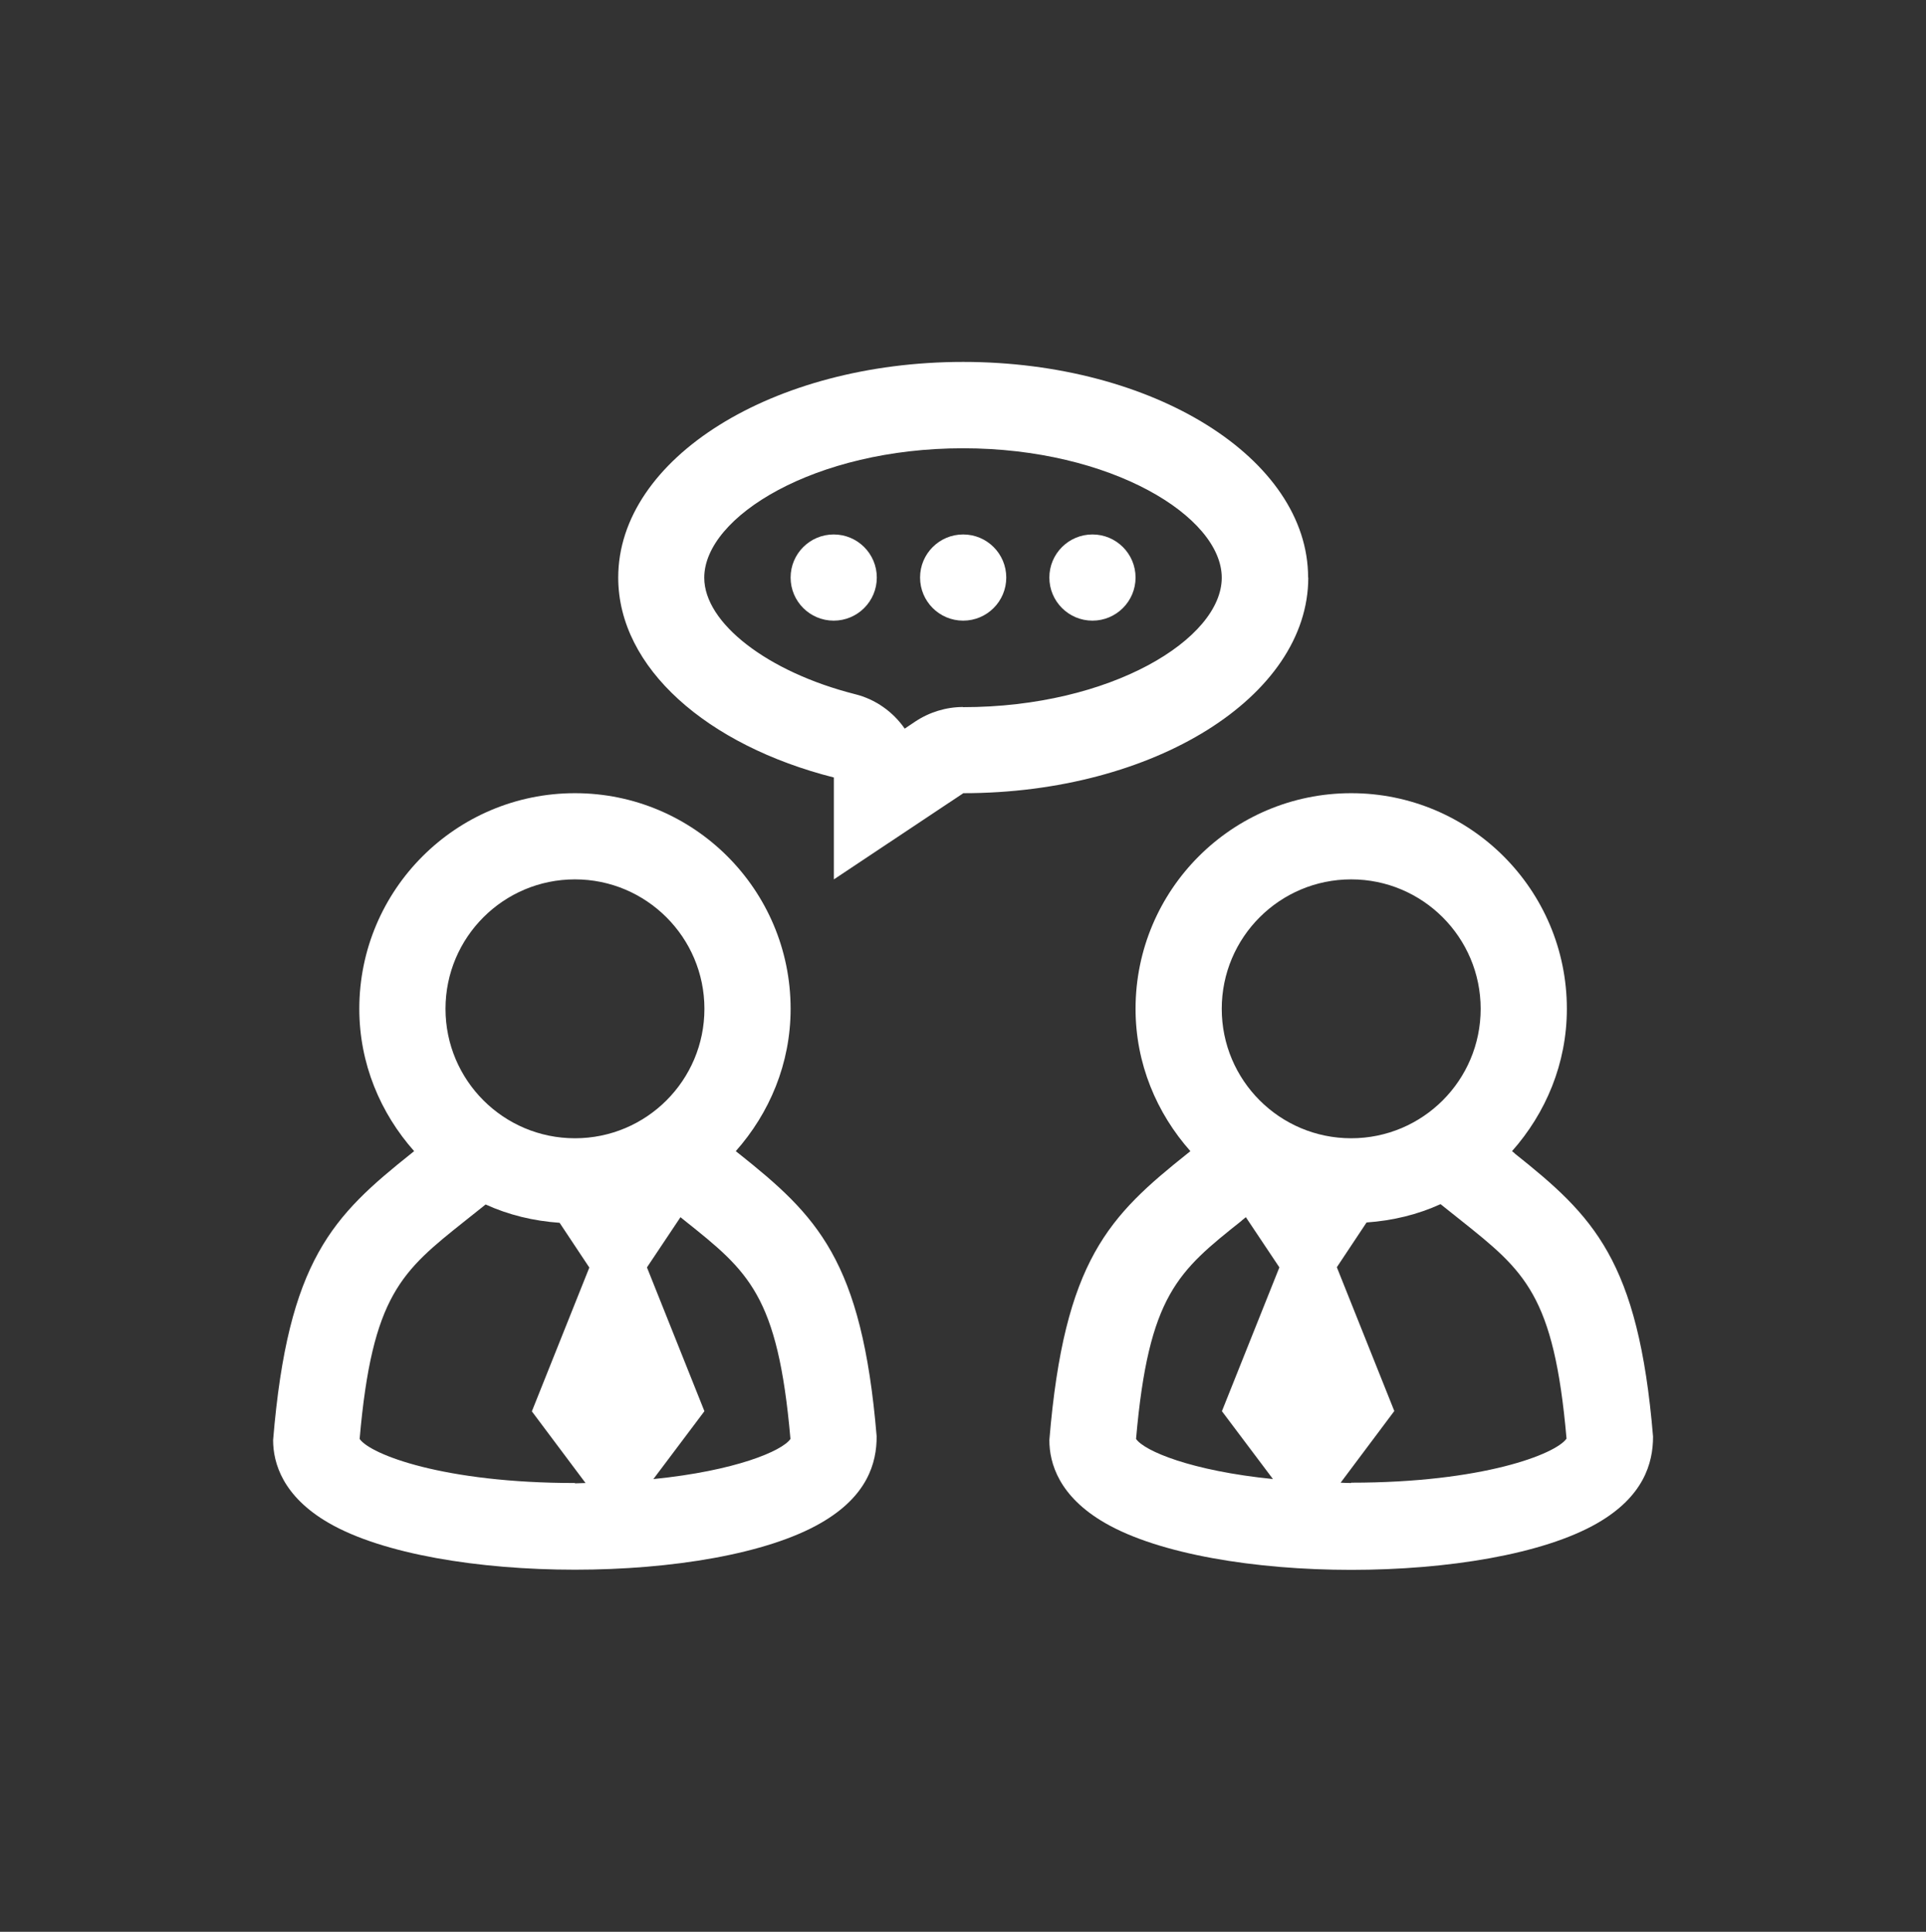
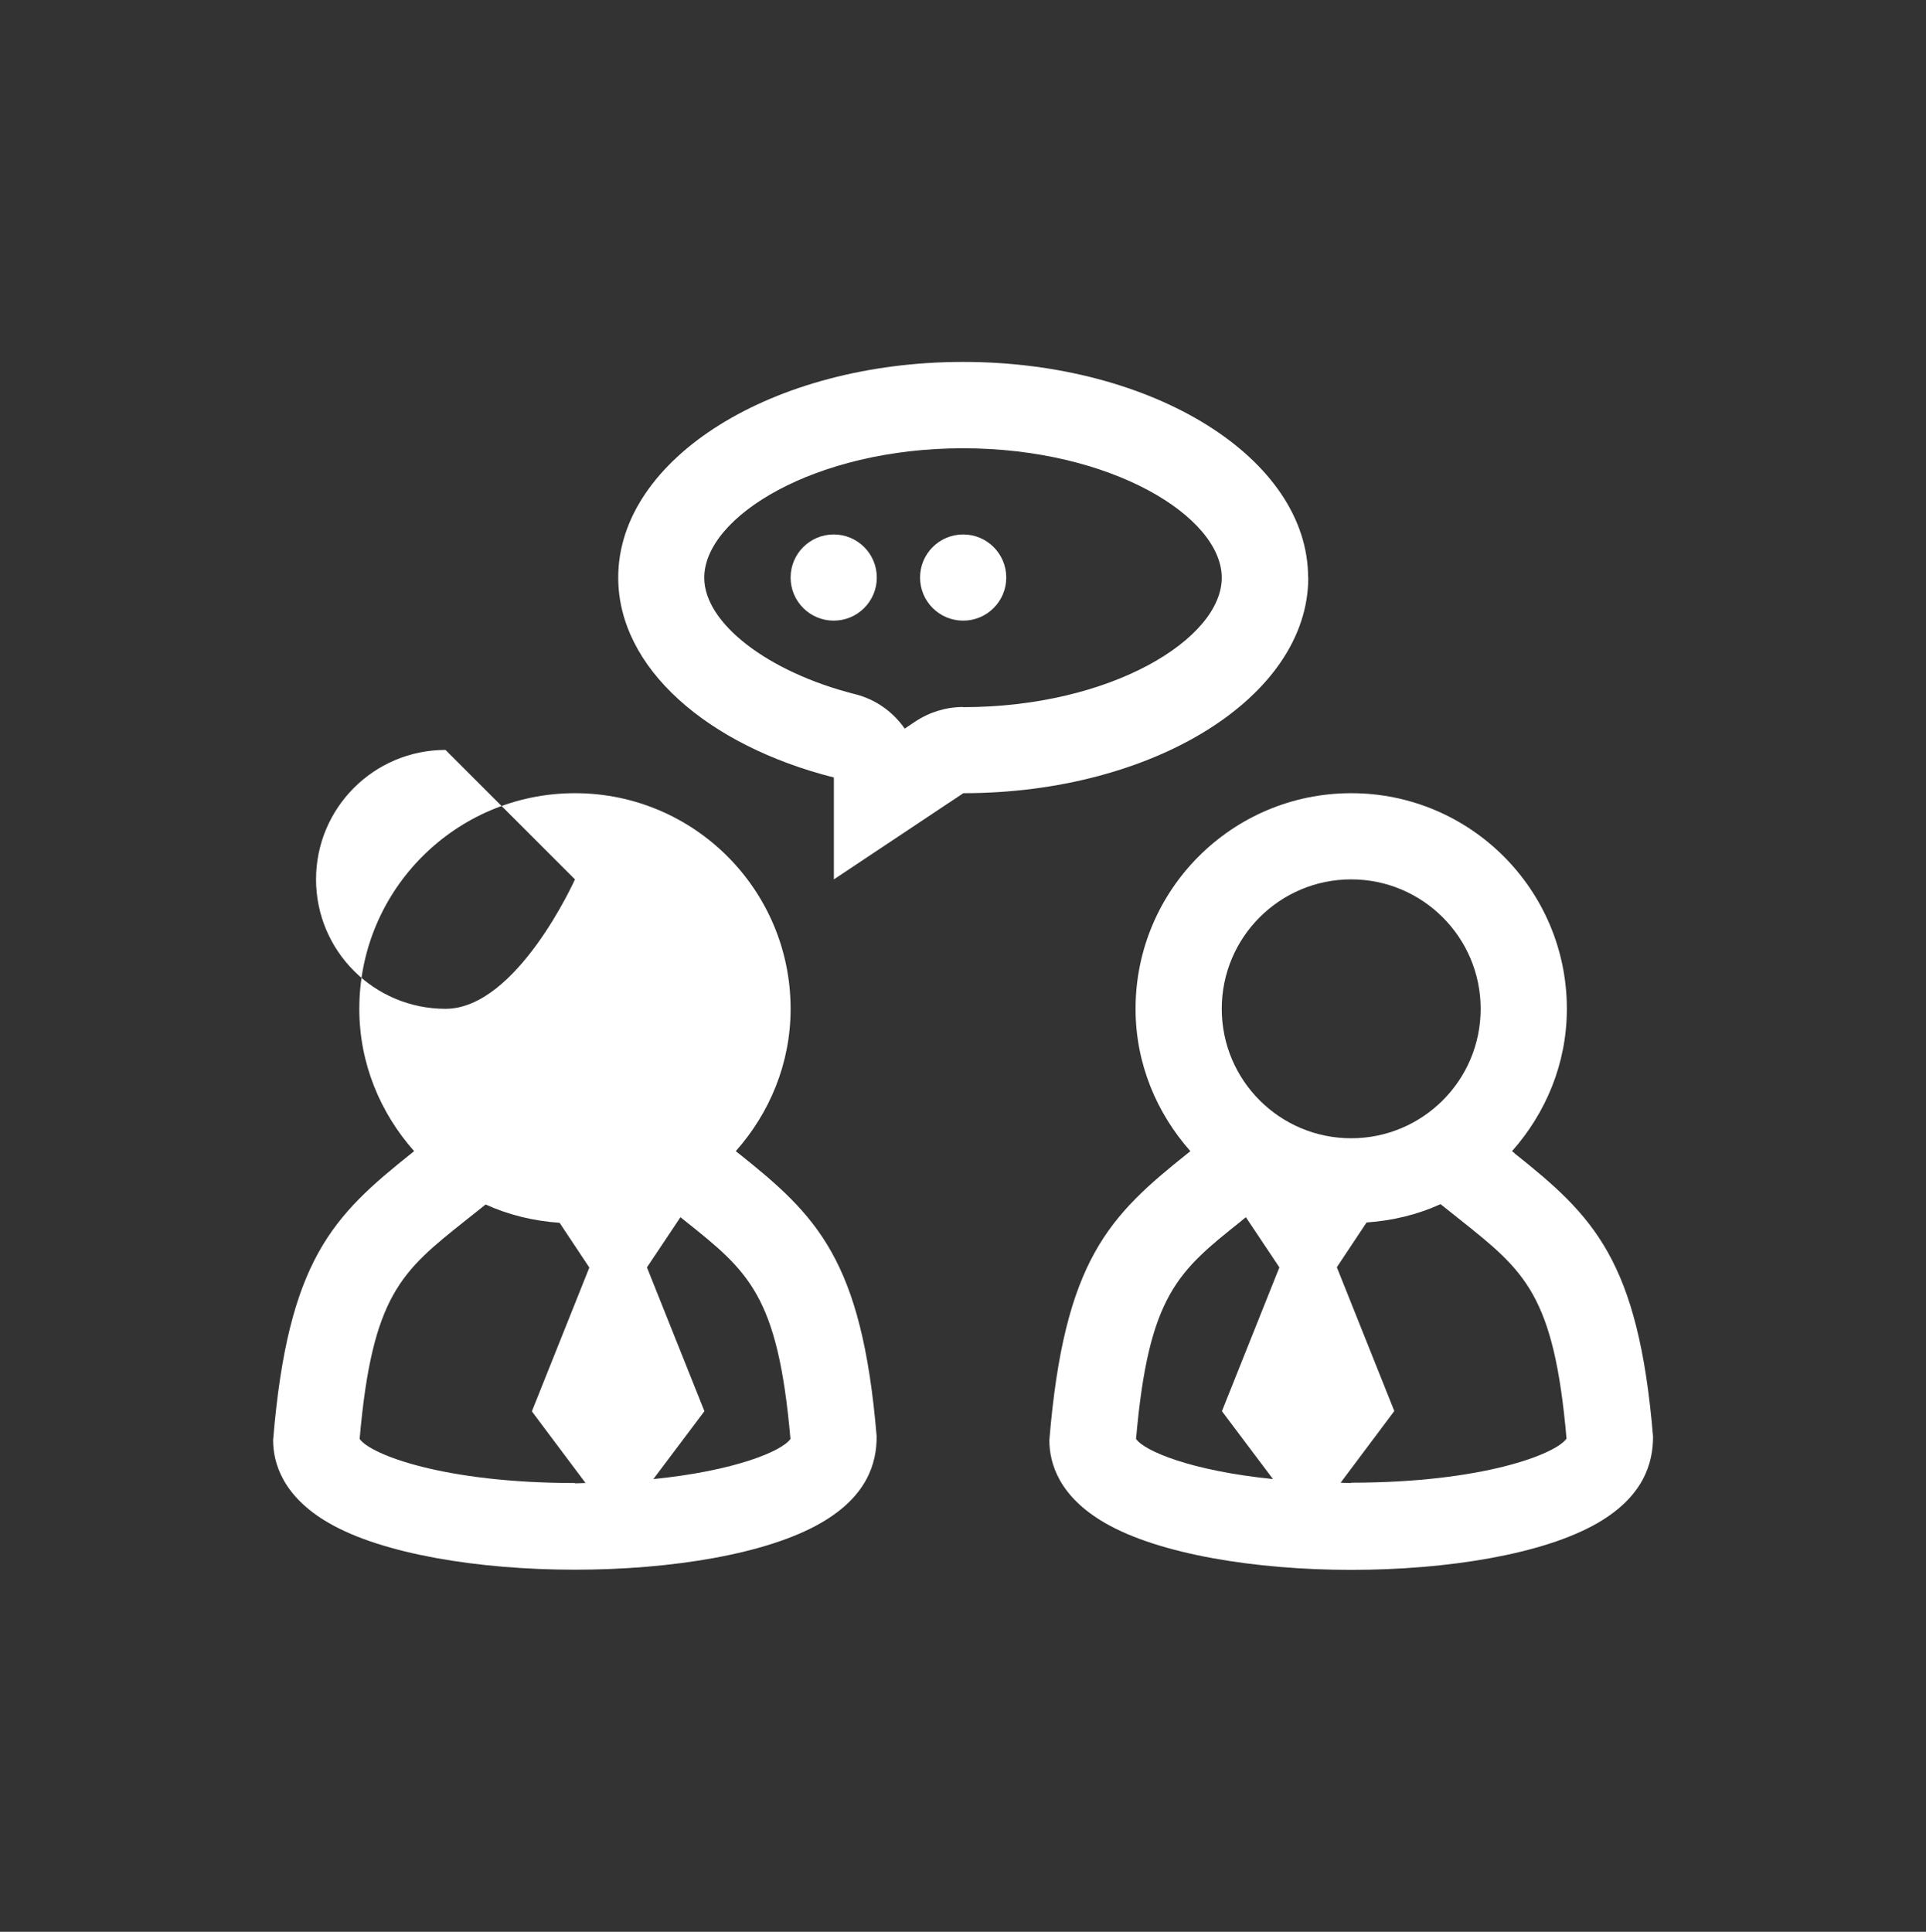
<svg xmlns="http://www.w3.org/2000/svg" id="layer_1" data-name="layer 1" viewBox="0 0 116.64 117">
  <rect x="0" y="0" width="116.64" height="117" fill="#333333" stroke="none" />
  <defs>
    <style>      .cls-1 {        fill: #fff;      }    </style>
  </defs>
-   <path class="cls-1" d="m44.72,69.85l-.16-.13c2.04-2.3,3.32-5.3,3.32-8.62,0-7.21-5.85-13.06-13.06-13.06s-13.06,5.85-13.06,13.06c0,3.32,1.28,6.32,3.32,8.62l-.16.13c-4.75,3.79-7.48,6.45-8.38,17.37,0,1.4.59,3.41,3.37,5.02,3.27,1.89,9.09,2.83,14.91,2.83s11.64-.94,14.91-2.84c2.79-1.61,3.37-3.62,3.36-5.24-.89-10.7-3.62-13.36-8.38-17.15Zm-9.9-16.59c4.32,0,7.84,3.51,7.84,7.84s-3.51,7.84-7.84,7.84-7.84-3.51-7.84-7.84,3.51-7.84,7.84-7.84Zm0,36.56c-7.95,0-12.39-1.73-13.04-2.67.76-8.72,2.54-10.15,6.4-13.22l1.23-.98c1.38.63,2.89,1,4.48,1.11l1.8,2.71-3.48,8.71,3.25,4.34c-.22,0-.41.02-.64.02h0Zm4.75-.24l3.09-4.11-3.48-8.71,2.03-3.04.26.21c3.86,3.08,5.64,4.5,6.4,13.22-.5.73-3.33,1.93-8.29,2.43Z" />
+   <path class="cls-1" d="m44.72,69.85l-.16-.13c2.04-2.3,3.32-5.3,3.32-8.62,0-7.21-5.85-13.06-13.06-13.06s-13.06,5.85-13.06,13.06c0,3.32,1.28,6.32,3.32,8.62l-.16.13c-4.75,3.79-7.48,6.45-8.38,17.37,0,1.4.59,3.41,3.37,5.02,3.27,1.89,9.09,2.83,14.91,2.83s11.64-.94,14.91-2.84c2.79-1.61,3.37-3.62,3.36-5.24-.89-10.7-3.62-13.36-8.38-17.15Zm-9.9-16.59s-3.51,7.84-7.84,7.84-7.84-3.51-7.84-7.84,3.51-7.84,7.84-7.84Zm0,36.56c-7.95,0-12.39-1.73-13.04-2.67.76-8.72,2.54-10.15,6.4-13.22l1.23-.98c1.38.63,2.89,1,4.48,1.11l1.8,2.71-3.48,8.71,3.25,4.34c-.22,0-.41.02-.64.02h0Zm4.75-.24l3.09-4.11-3.48-8.71,2.03-3.04.26.21c3.86,3.08,5.64,4.5,6.4,13.22-.5.73-3.33,1.93-8.29,2.43Z" />
  <path class="cls-1" d="m91.73,69.85l-.16-.13c2.04-2.3,3.32-5.3,3.32-8.62,0-7.21-5.85-13.06-13.06-13.06s-13.06,5.85-13.06,13.06c0,3.32,1.28,6.32,3.32,8.62l-.16.13c-4.75,3.79-7.48,6.45-8.38,17.37,0,1.4.58,3.41,3.37,5.02,3.27,1.89,9.09,2.84,14.91,2.84s11.63-.94,14.91-2.83c2.79-1.61,3.37-3.62,3.37-5.24-.89-10.7-3.62-13.36-8.38-17.15Zm-9.9-16.59c4.32,0,7.84,3.51,7.84,7.84s-3.51,7.84-7.84,7.84-7.84-3.51-7.84-7.84,3.51-7.84,7.84-7.84Zm-6.64,20.67l.26-.21,2.03,3.04-3.48,8.71,3.09,4.11c-4.96-.5-7.79-1.7-8.29-2.43.76-8.72,2.54-10.15,6.4-13.22Zm6.64,15.89c-.23,0-.42-.01-.64-.02l3.25-4.34-3.48-8.71,1.8-2.71c1.59-.11,3.1-.48,4.48-1.11l1.23.98c3.86,3.08,5.64,4.5,6.4,13.22-.65.94-5.09,2.67-13.04,2.67Z" />
  <circle class="cls-1" cx="50.49" cy="34.98" r="2.61" />
  <circle class="cls-1" cx="58.33" cy="34.98" r="2.61" />
-   <circle class="cls-1" cx="66.16" cy="34.98" r="2.61" />
  <path class="cls-1" d="m79.22,34.98c0-7.21-9.35-13.06-20.89-13.06s-20.89,5.85-20.89,13.06c0,5.48,5.4,10.17,13.06,12.11v.95s0,5.22,0,5.22l7.84-5.22c11.54,0,20.89-5.85,20.89-13.06Zm-20.89,7.84c-1.03,0-2.04.31-2.9.88l-.64.43c-.7-1.01-1.76-1.78-3.02-2.09-5.28-1.34-9.12-4.3-9.12-7.05,0-3.7,6.7-7.84,15.67-7.84s15.67,4.14,15.67,7.84-6.7,7.84-15.67,7.84Z" />
</svg>